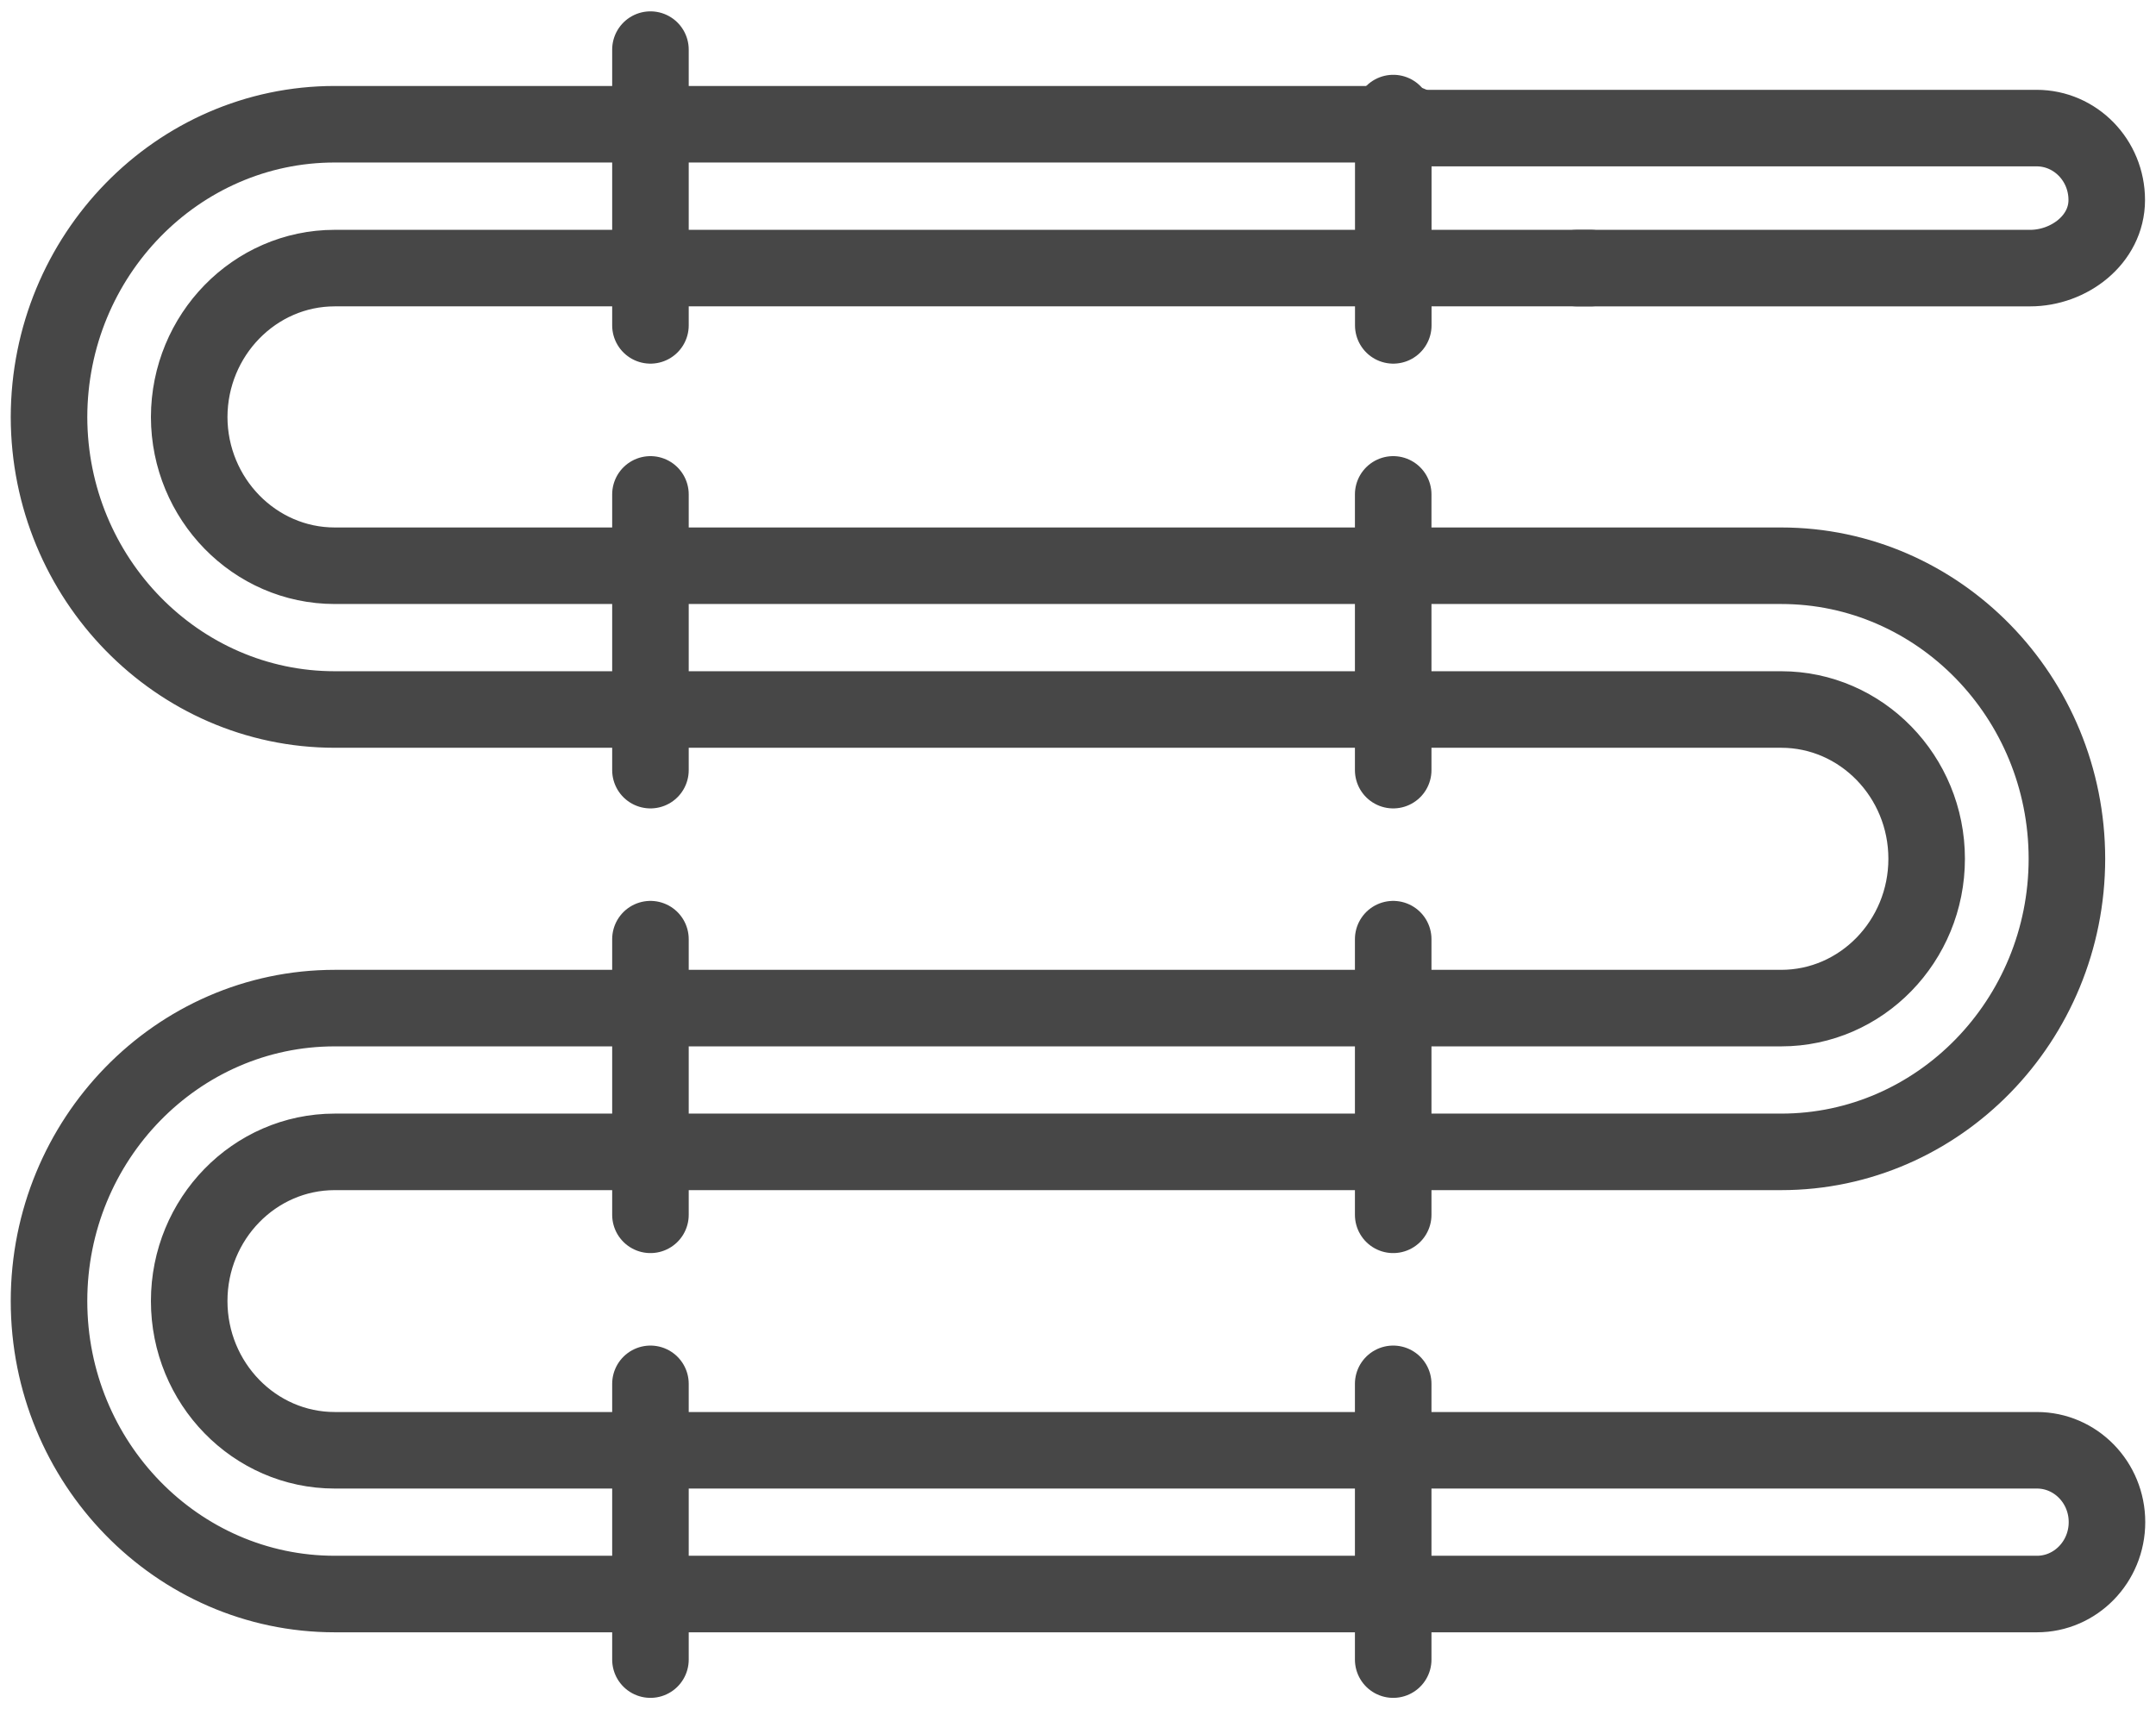
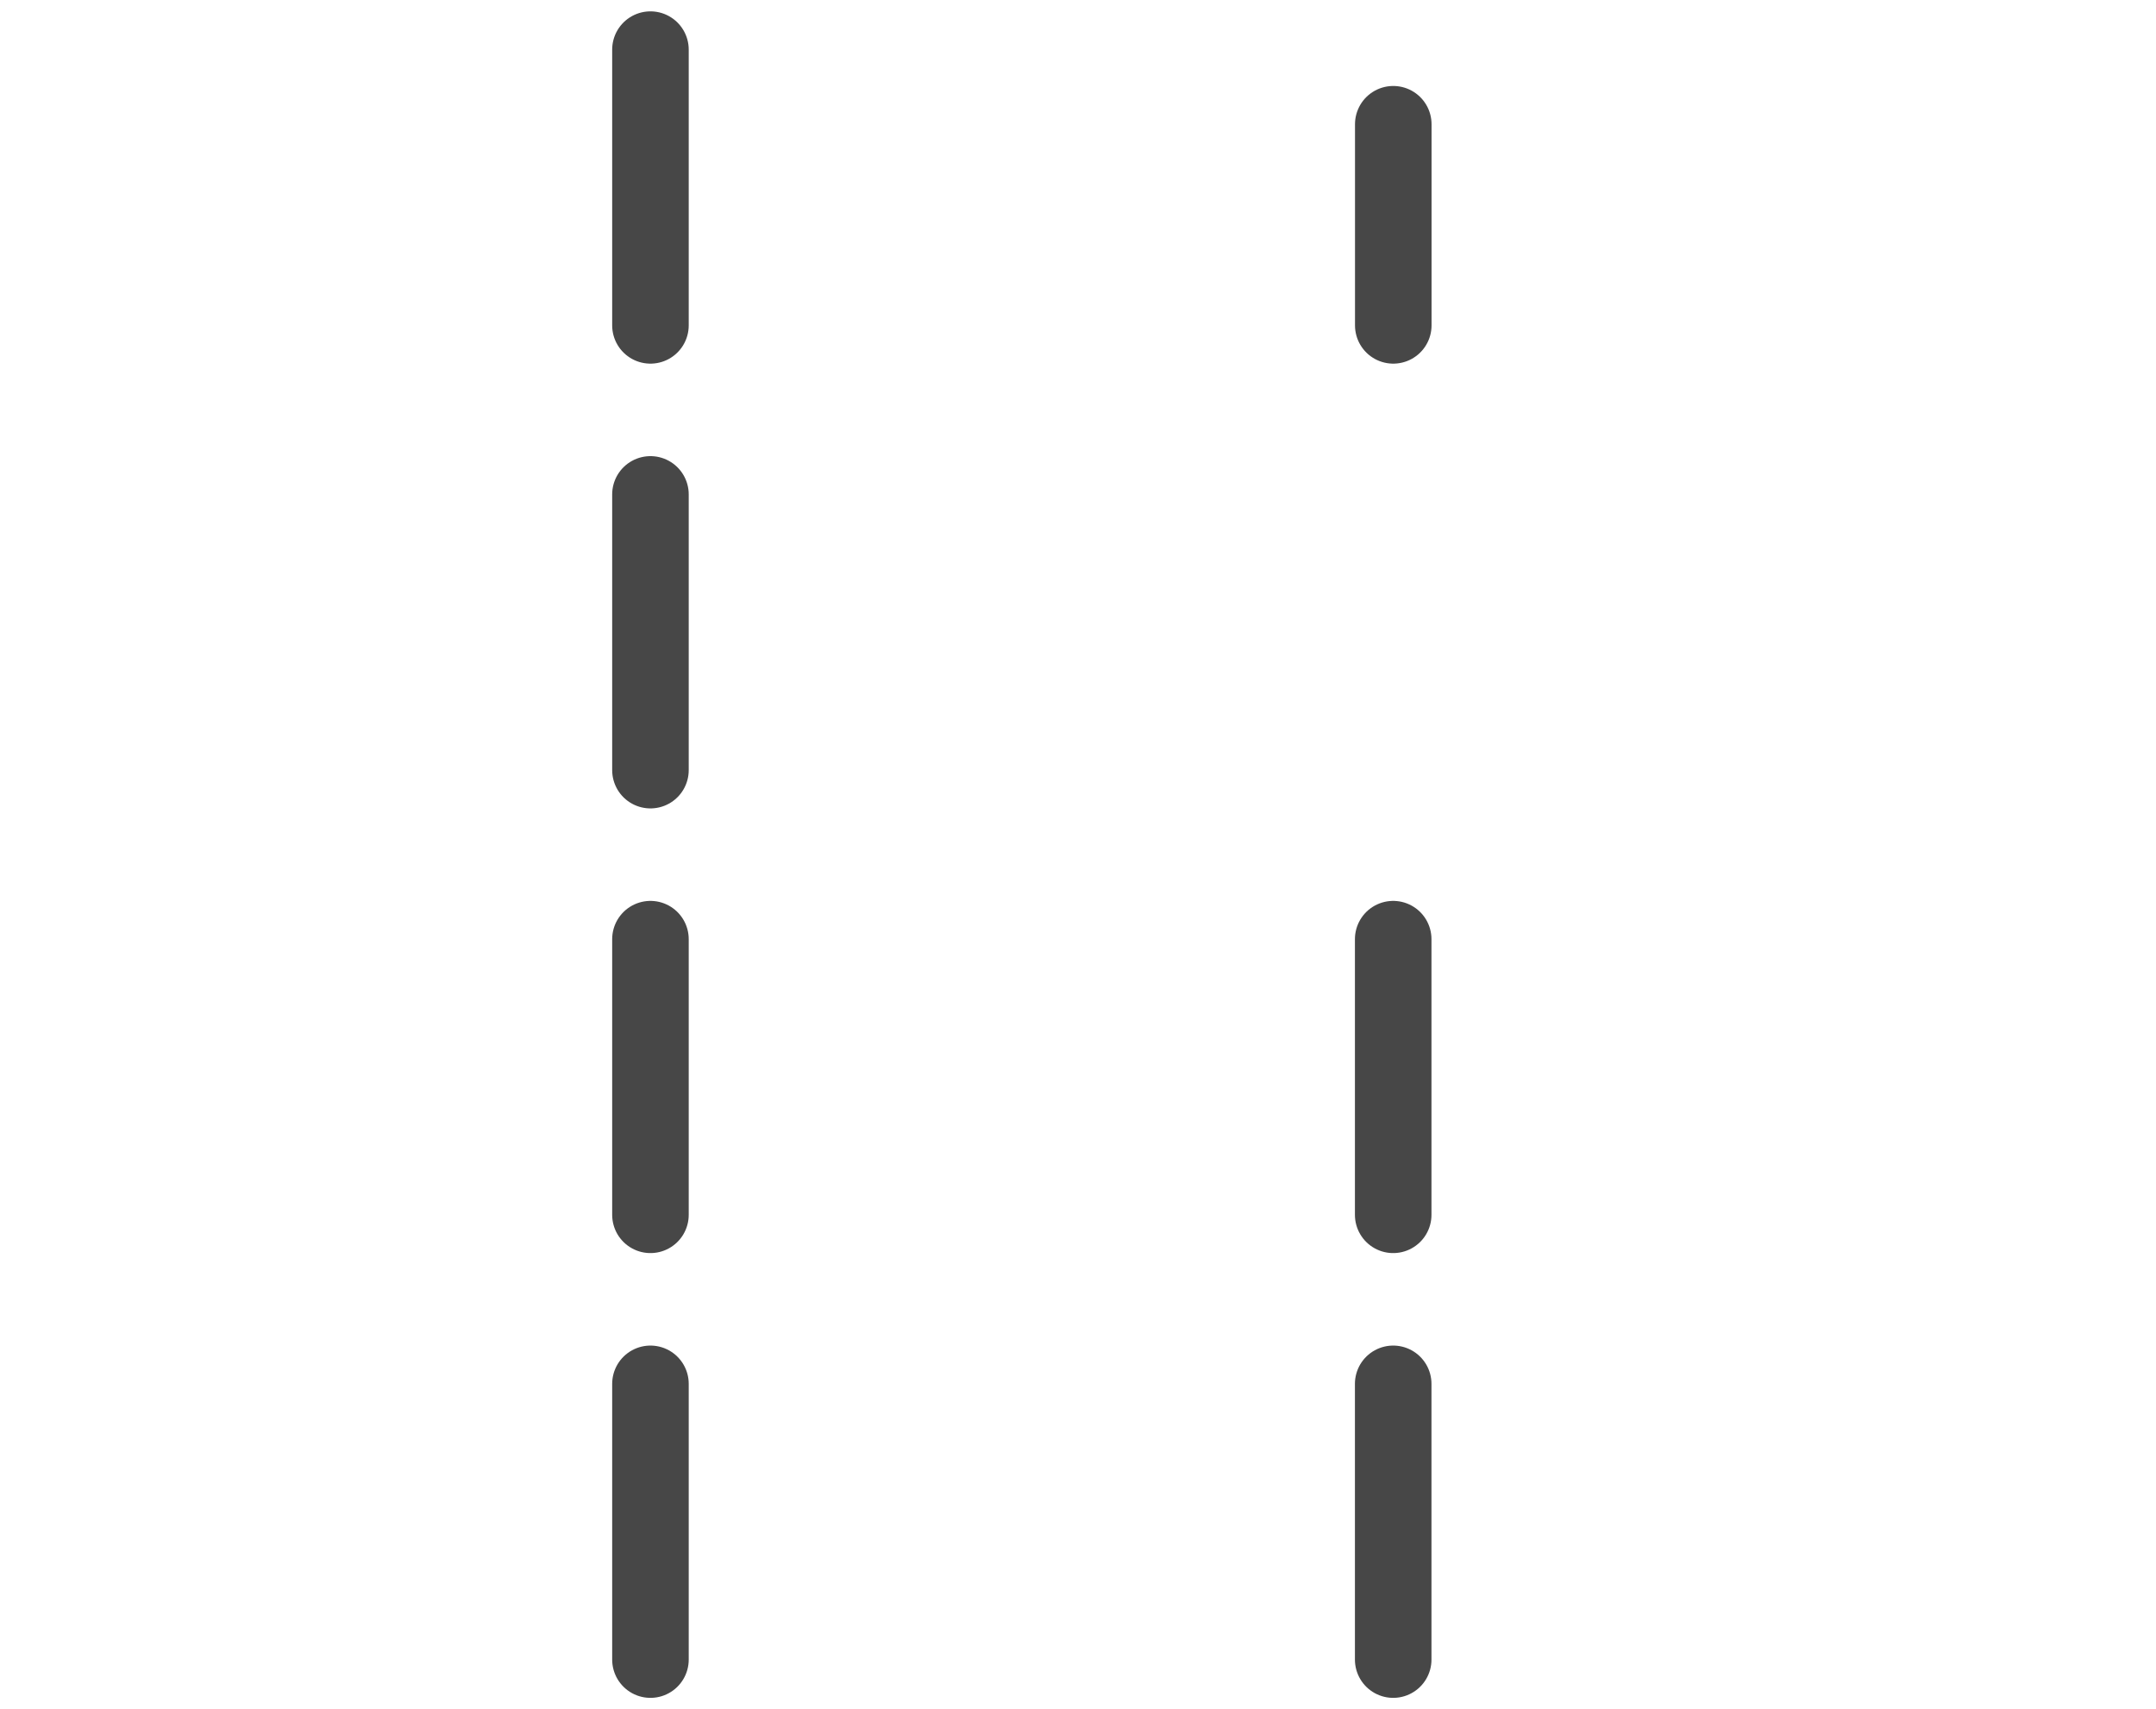
<svg xmlns="http://www.w3.org/2000/svg" width="169" height="134" viewBox="0 0 169 134" fill="none">
-   <path d="M123.6 21.019H159.136C162.173 21.019 165.139 18.795 165.139 15.681C165.139 12.567 162.677 10.042 159.641 10.042H110.5" stroke="#474747" stroke-width="6" stroke-miterlimit="10" stroke-linecap="round" stroke-linejoin="round" />
-   <path d="M110.518 9.74H26.238C13.909 9.74 3.864 20.028 3.842 32.697C3.864 45.336 13.909 55.624 26.238 55.624H139.621C145.907 55.624 151.022 60.877 151.022 67.325C151.022 73.781 145.907 79.034 139.621 79.034H26.238C13.887 79.034 3.842 89.337 3.842 101.998C3.842 114.667 13.887 124.97 26.238 124.97H159.667C162.695 124.97 165.157 122.445 165.157 119.331C165.157 116.217 162.695 113.7 159.667 113.7H26.238C19.945 113.7 14.83 108.446 14.83 101.998C14.83 95.55 19.945 90.305 26.238 90.305H139.621C151.965 90.305 162.01 79.994 162.017 67.325C162.01 54.656 151.965 44.353 139.621 44.353H26.238C19.959 44.353 14.845 39.115 14.83 32.697C14.845 26.257 19.959 21.018 26.238 21.018H124.683" stroke="#474747" stroke-width="6" stroke-miterlimit="10" stroke-linecap="round" stroke-linejoin="round" />
  <path d="M50.986 3.89V25.509" stroke="#474747" stroke-width="6" stroke-miterlimit="10" stroke-linecap="round" stroke-linejoin="round" />
  <path d="M50.986 38.76V60.378" stroke="#474747" stroke-width="6" stroke-miterlimit="10" stroke-linecap="round" stroke-linejoin="round" />
  <path d="M50.986 73.629V95.24" stroke="#474747" stroke-width="6" stroke-miterlimit="10" stroke-linecap="round" stroke-linejoin="round" />
  <path d="M50.986 108.491V130.11" stroke="#474747" stroke-width="6" stroke-miterlimit="10" stroke-linecap="round" stroke-linejoin="round" />
-   <path d="M109.213 25.509V21.018V9.74V8.864" stroke="#474747" stroke-width="6" stroke-miterlimit="10" stroke-linecap="round" stroke-linejoin="round" />
-   <path d="M109.207 38.76V60.378" stroke="#474747" stroke-width="6" stroke-miterlimit="10" stroke-linecap="round" stroke-linejoin="round" />
+   <path d="M109.213 25.509V21.018V9.74" stroke="#474747" stroke-width="6" stroke-miterlimit="10" stroke-linecap="round" stroke-linejoin="round" />
  <path d="M109.207 73.629V95.24" stroke="#474747" stroke-width="6" stroke-miterlimit="10" stroke-linecap="round" stroke-linejoin="round" />
  <path d="M109.207 108.491V130.11" stroke="#474747" stroke-width="6" stroke-miterlimit="10" stroke-linecap="round" stroke-linejoin="round" />
</svg>